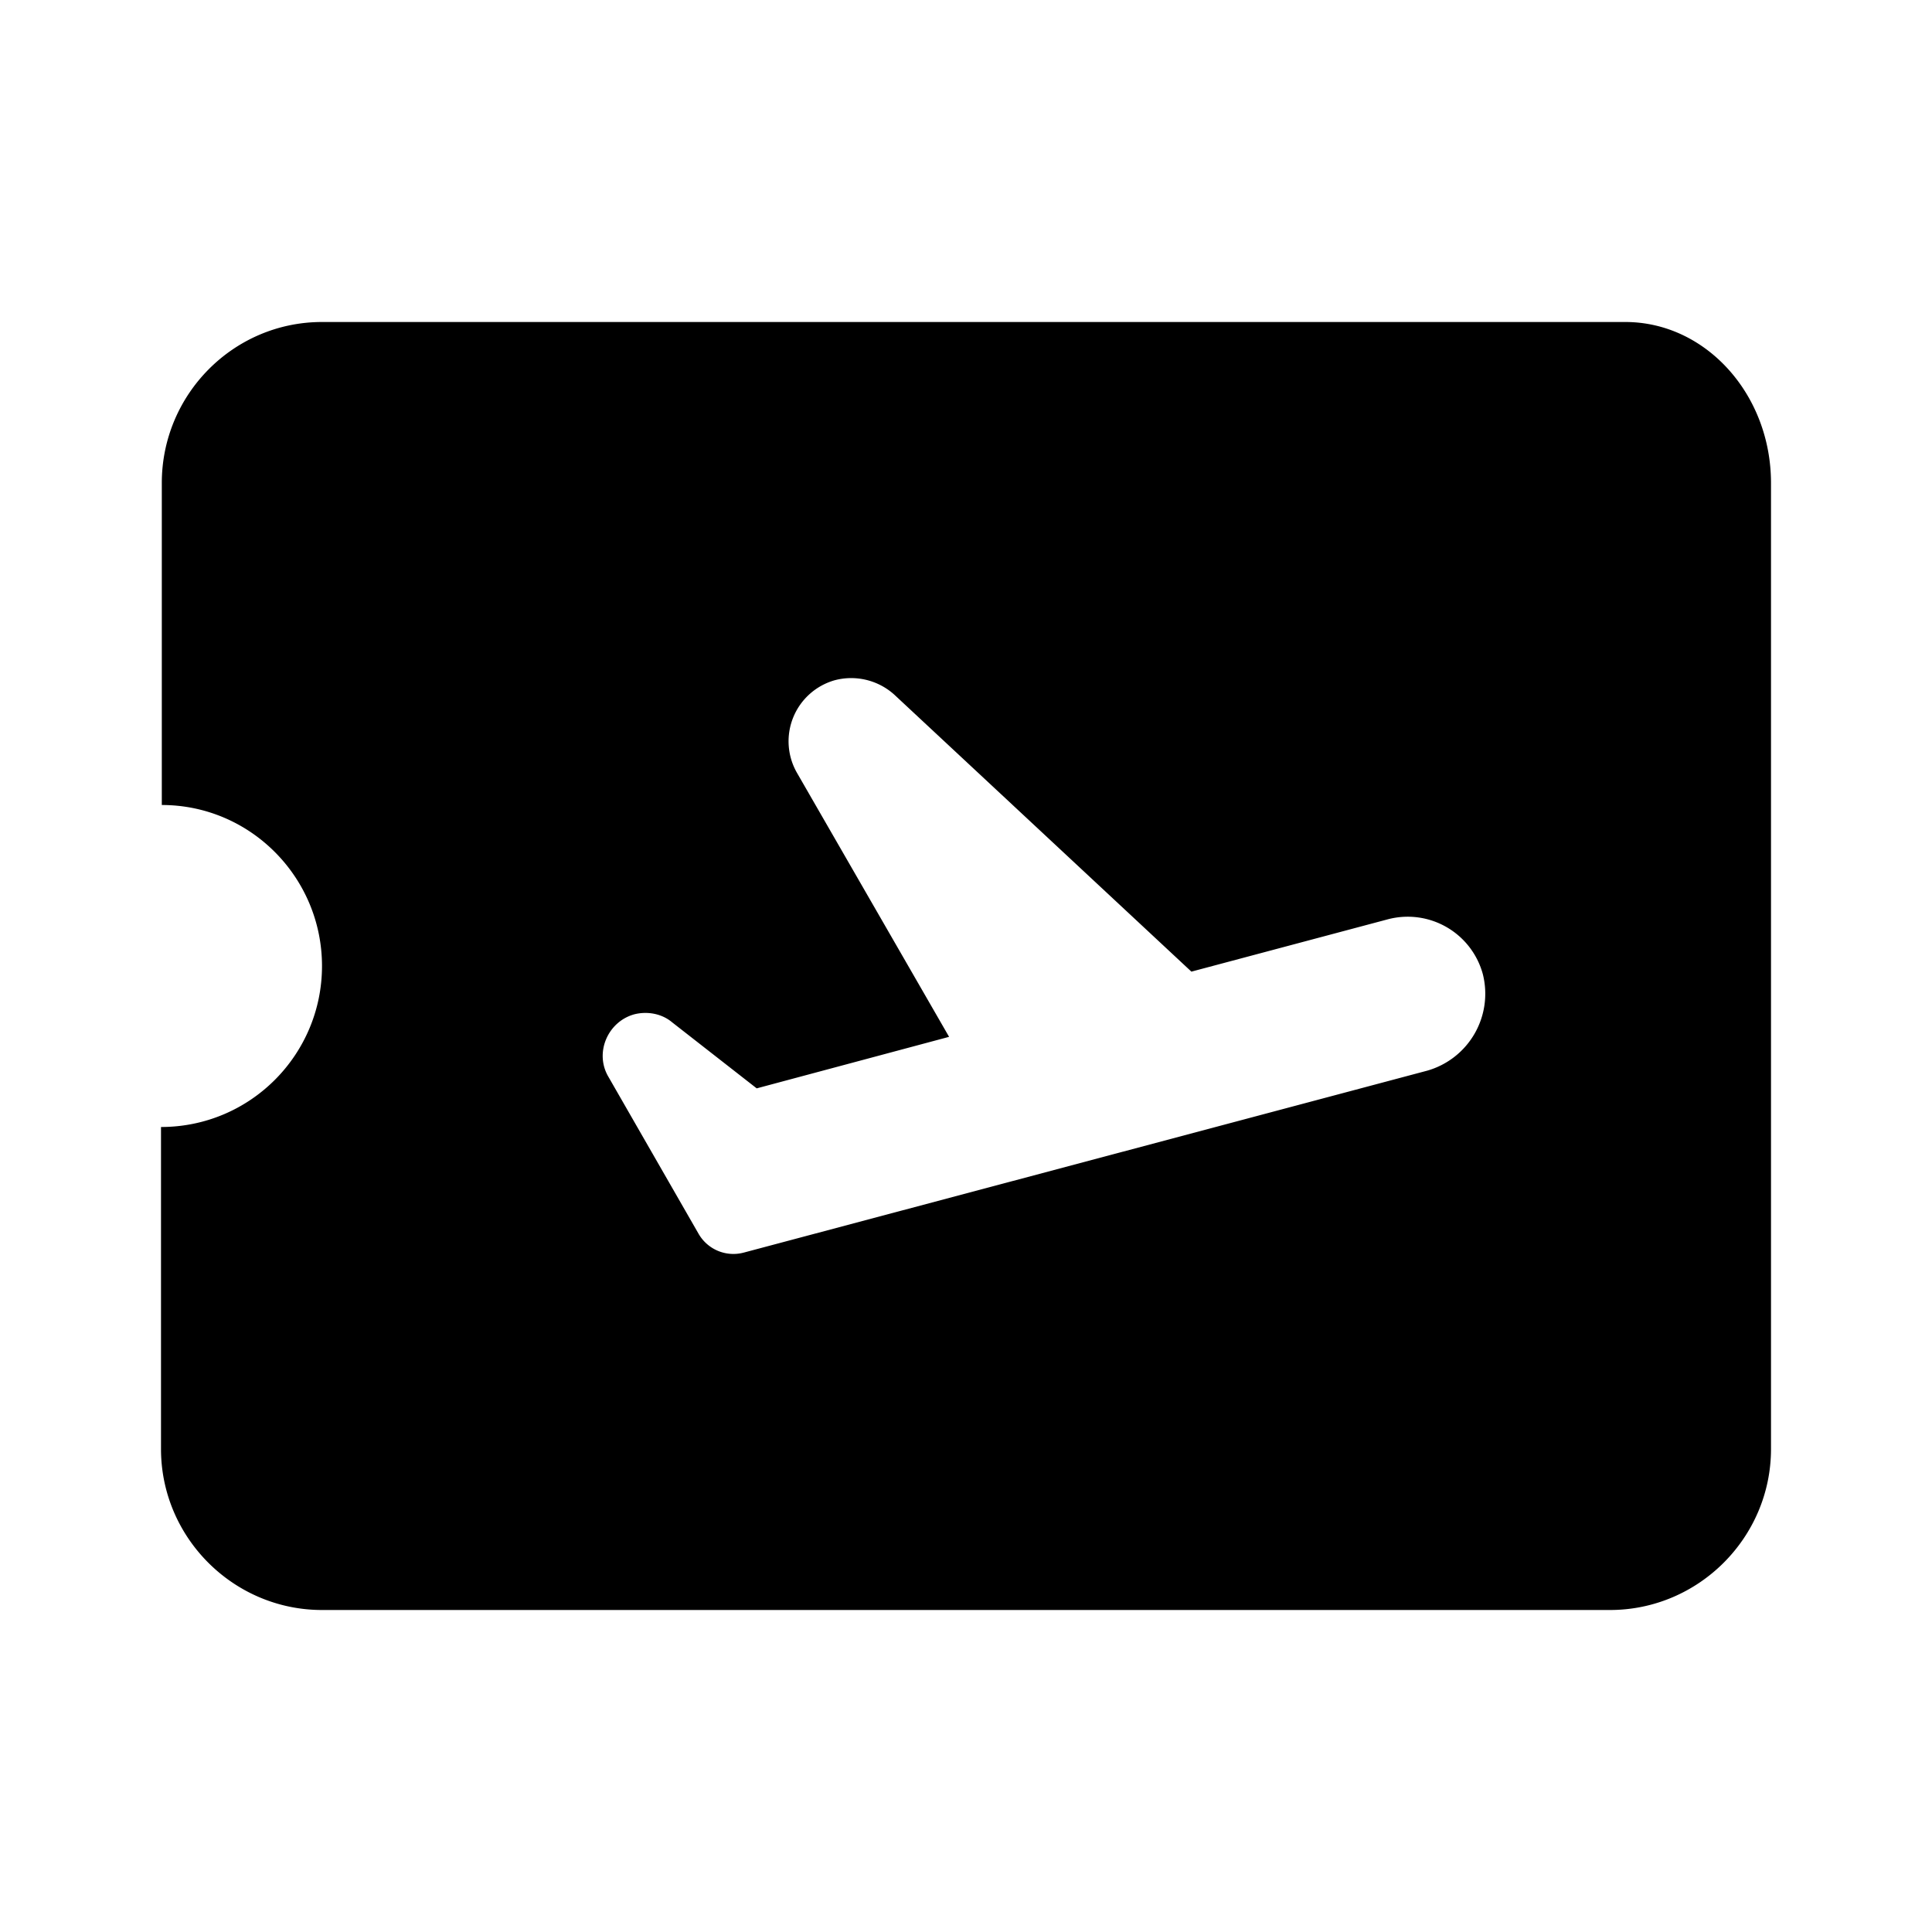
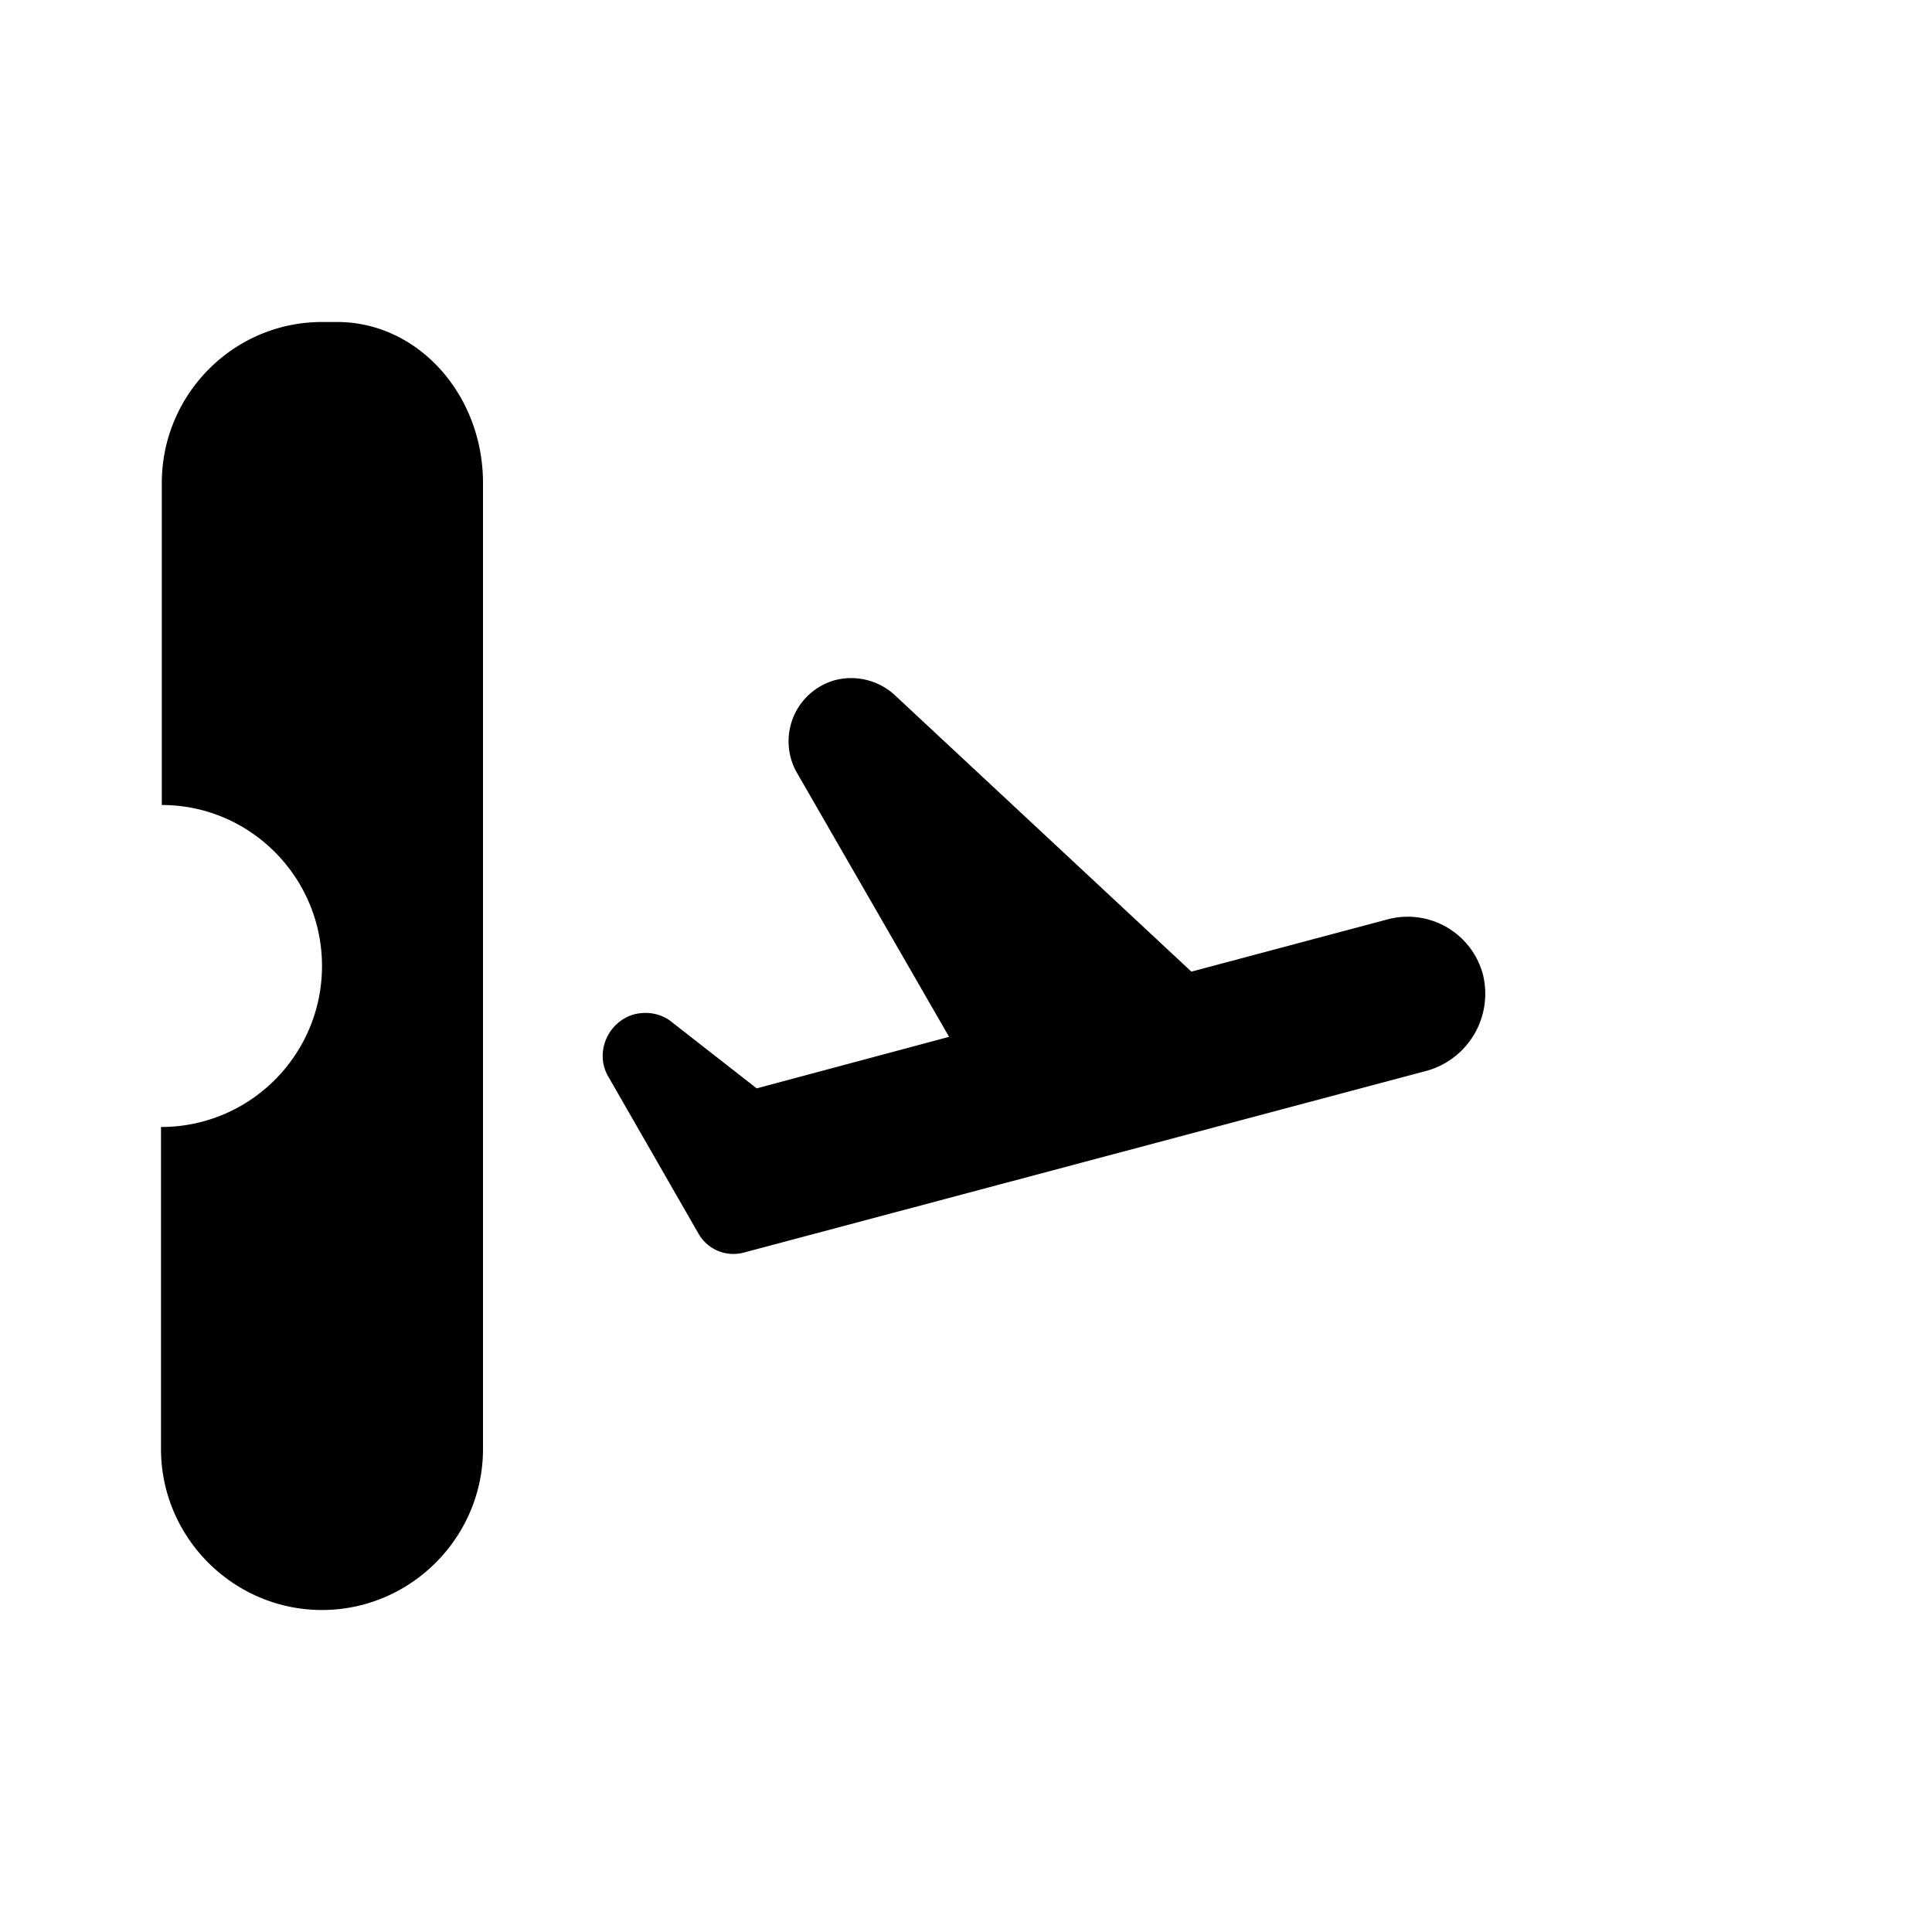
<svg xmlns="http://www.w3.org/2000/svg" width="24" height="24" viewBox="0 0 24 24">
-   <path d="M20.19 4H4c-1.1 0-1.99.9-1.99 2v4c1.1 0 1.99.9 1.99 2s-.89 2-2 2v4c0 1.1.9 2 2 2h16c1.1 0 2-.9 2-2V6c0-1.1-.81-2-1.81-2zm-2.46 9.3l-8.49 2.26a.499.499 0 0 1-.56-.23l-1.12-1.95c-.18-.3-.01-.69.32-.78c.16-.04.34-.01.47.1l1.05.82l2.39-.64L9.9 9.6a.788.788 0 0 1 .47-1.15a.8.8 0 0 1 .74.18l3.69 3.44l2.44-.65a.967.967 0 0 1 1.18.68a.994.994 0 0 1-.69 1.2z" />
+   <path d="M20.19 4H4c-1.1 0-1.99.9-1.99 2v4c1.1 0 1.99.9 1.99 2s-.89 2-2 2v4c0 1.1.9 2 2 2c1.1 0 2-.9 2-2V6c0-1.1-.81-2-1.81-2zm-2.46 9.3l-8.49 2.26a.499.499 0 0 1-.56-.23l-1.12-1.95c-.18-.3-.01-.69.32-.78c.16-.04.34-.01.47.1l1.05.82l2.39-.64L9.9 9.6a.788.788 0 0 1 .47-1.15a.8.8 0 0 1 .74.18l3.69 3.44l2.44-.65a.967.967 0 0 1 1.18.68a.994.994 0 0 1-.69 1.2z" />
</svg>